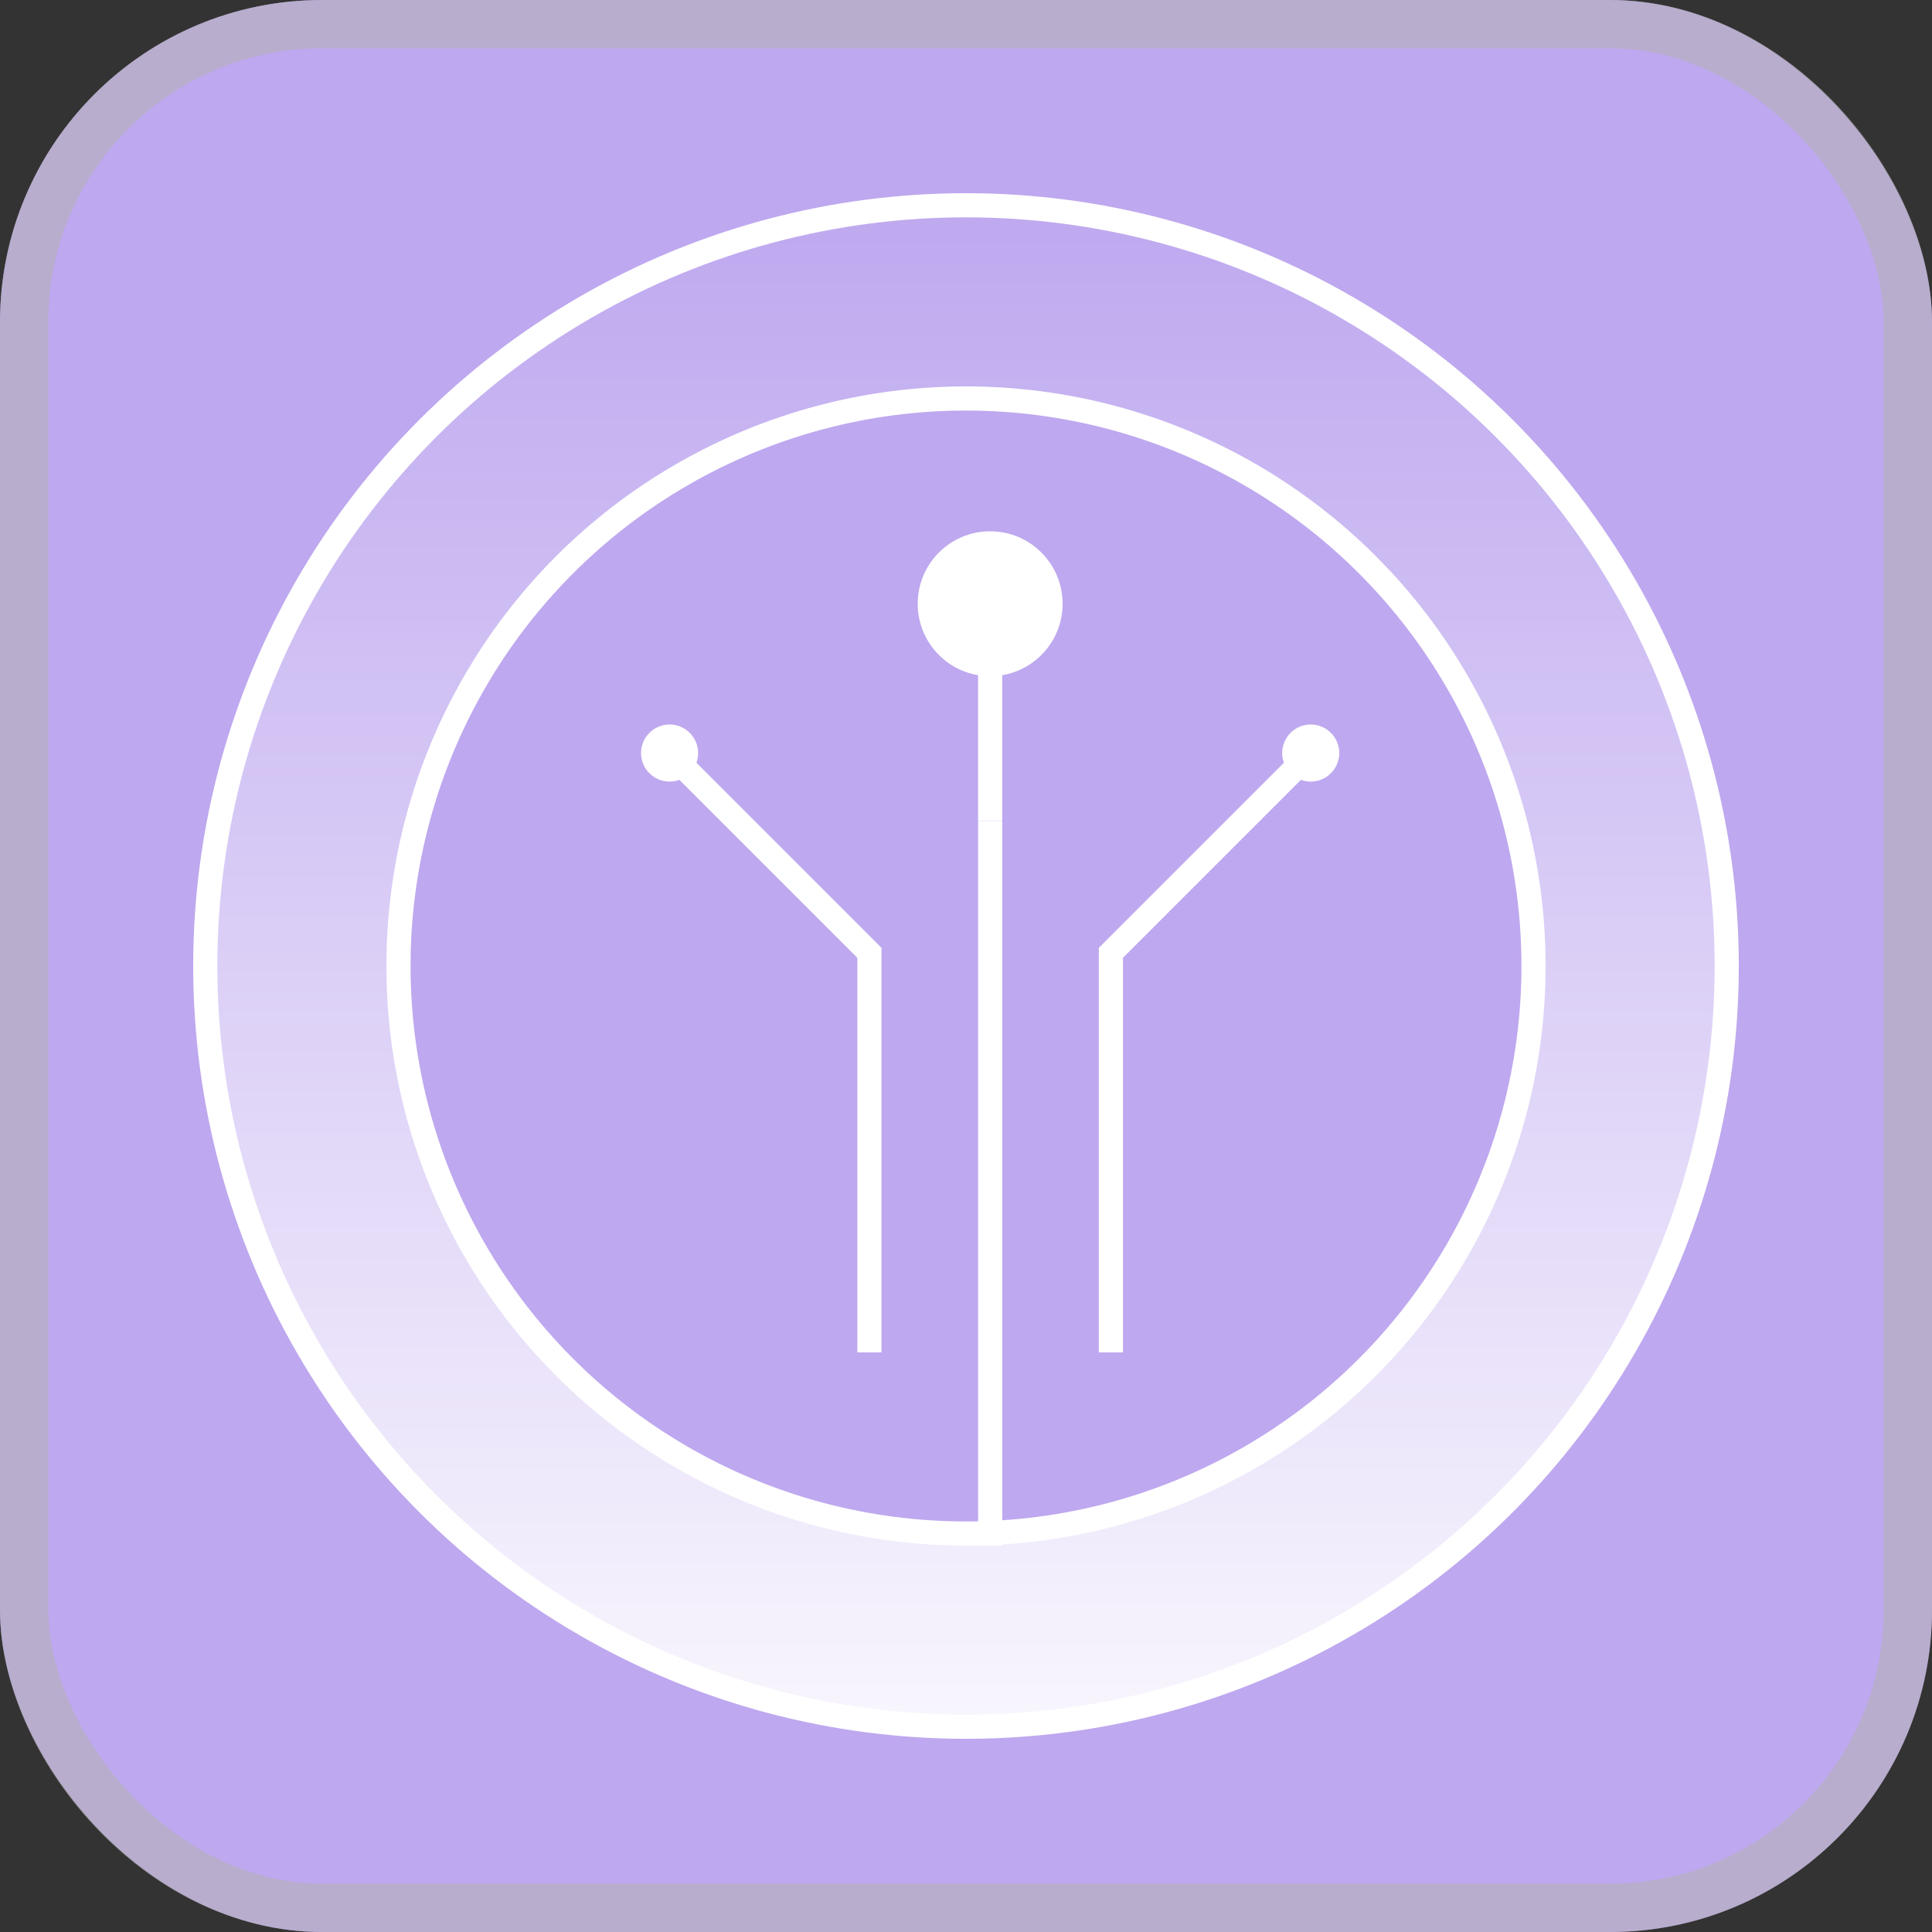
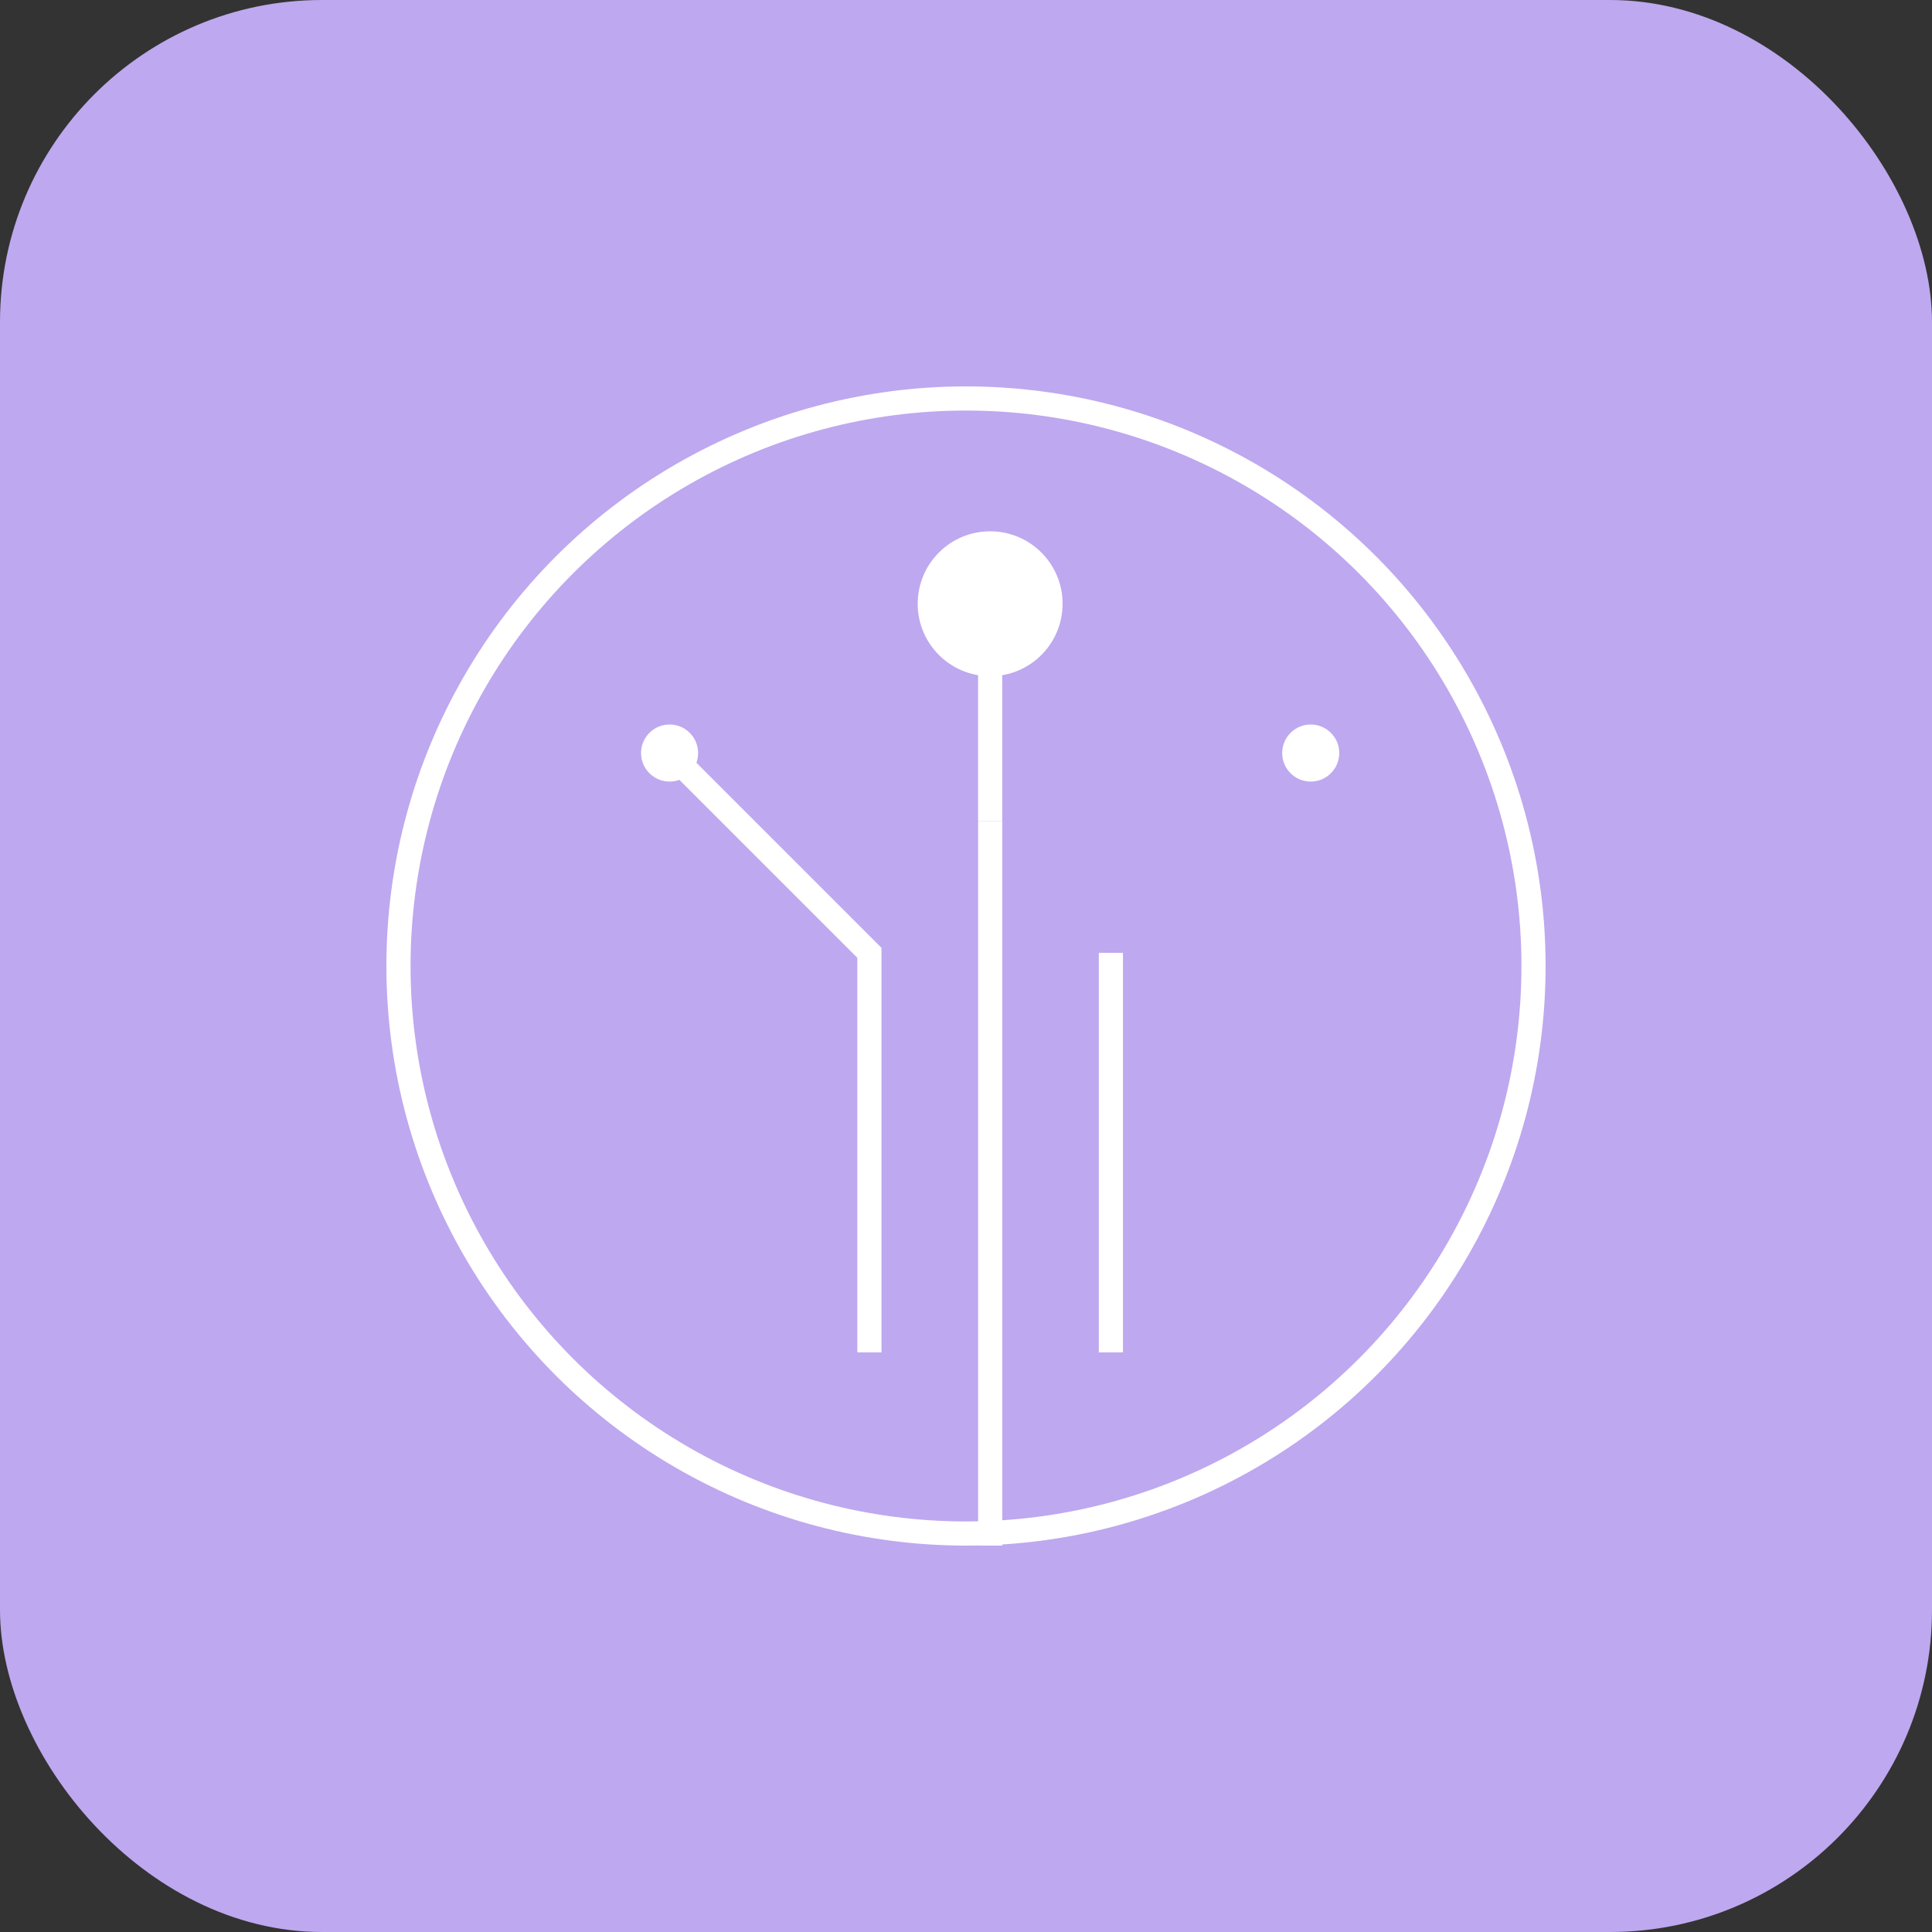
<svg xmlns="http://www.w3.org/2000/svg" width="40" height="40" viewBox="0 0 40 40" fill="none">
  <rect x="0" y="0" width="40" height="40" fill="#333333" stroke="none" />
  <rect width="40" height="40" rx="6.667" fill="#BEA8EF" />
-   <rect x="0.5" y="0.5" width="39" height="39" rx="6.167" stroke="#B3B2AD" stroke-opacity="0.5" />
-   <circle cx="20" cy="20" r="15.75" fill="url(#paint0_linear_10191_212)" stroke="white" stroke-width="0.5" />
  <circle cx="20" cy="20" r="11.75" fill="#BEA8EF" stroke="white" stroke-width="0.5" />
  <path d="M18 28V19.727L13.864 15.591" stroke="white" stroke-width="0.5" />
  <circle cx="13.863" cy="15.591" r="0.591" transform="rotate(180 13.863 15.591)" fill="white" />
-   <path d="M23 28V19.727L27.136 15.591" stroke="white" stroke-width="0.5" />
+   <path d="M23 28V19.727" stroke="white" stroke-width="0.5" />
  <circle cx="0.591" cy="0.591" r="0.591" transform="matrix(1 0 0 -1 26.546 16.182)" fill="white" />
  <path d="M20.501 17V32" stroke="white" stroke-width="0.5" />
  <path d="M20.5 17V13.5" stroke="white" stroke-width="0.5" />
  <circle cx="20.5" cy="12.5" r="1.5" fill="white" />
  <defs>
    <linearGradient id="paint0_linear_10191_212" x1="20" y1="4" x2="20" y2="36" gradientUnits="userSpaceOnUse">
      <stop stop-color="white" stop-opacity="0" />
      <stop offset="1" stop-color="white" stop-opacity="0.9" />
    </linearGradient>
  </defs>
</svg>